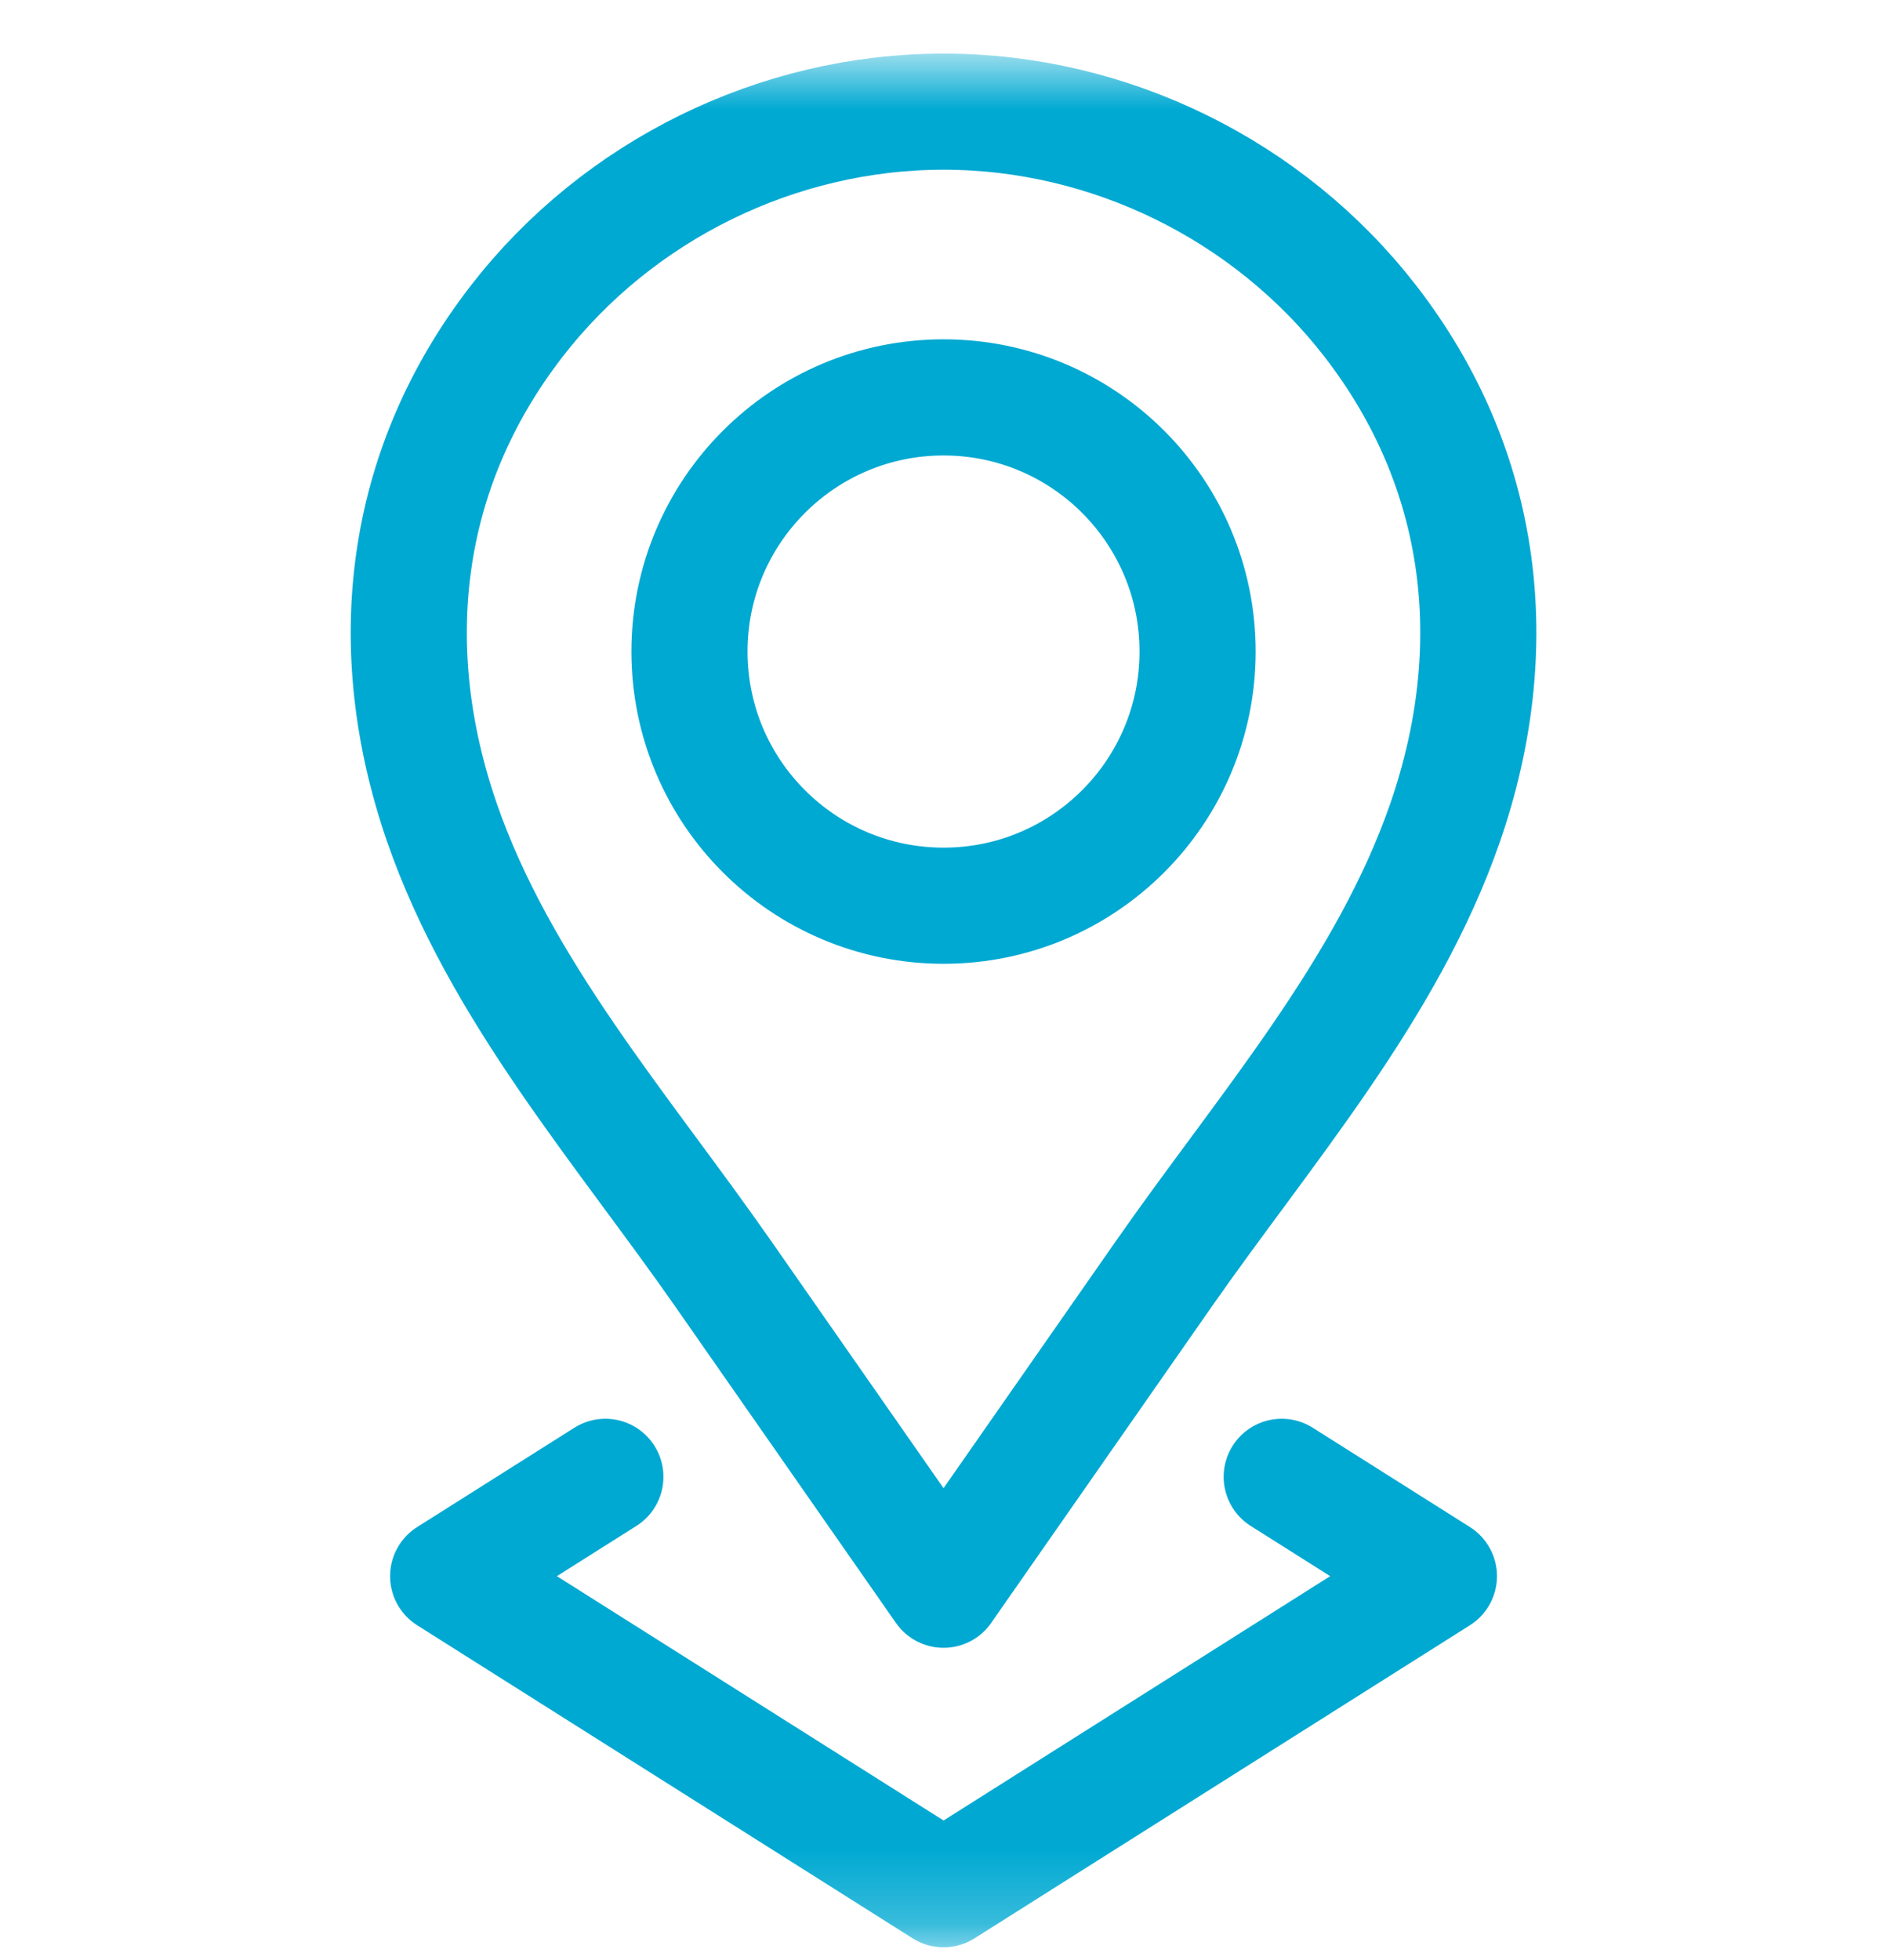
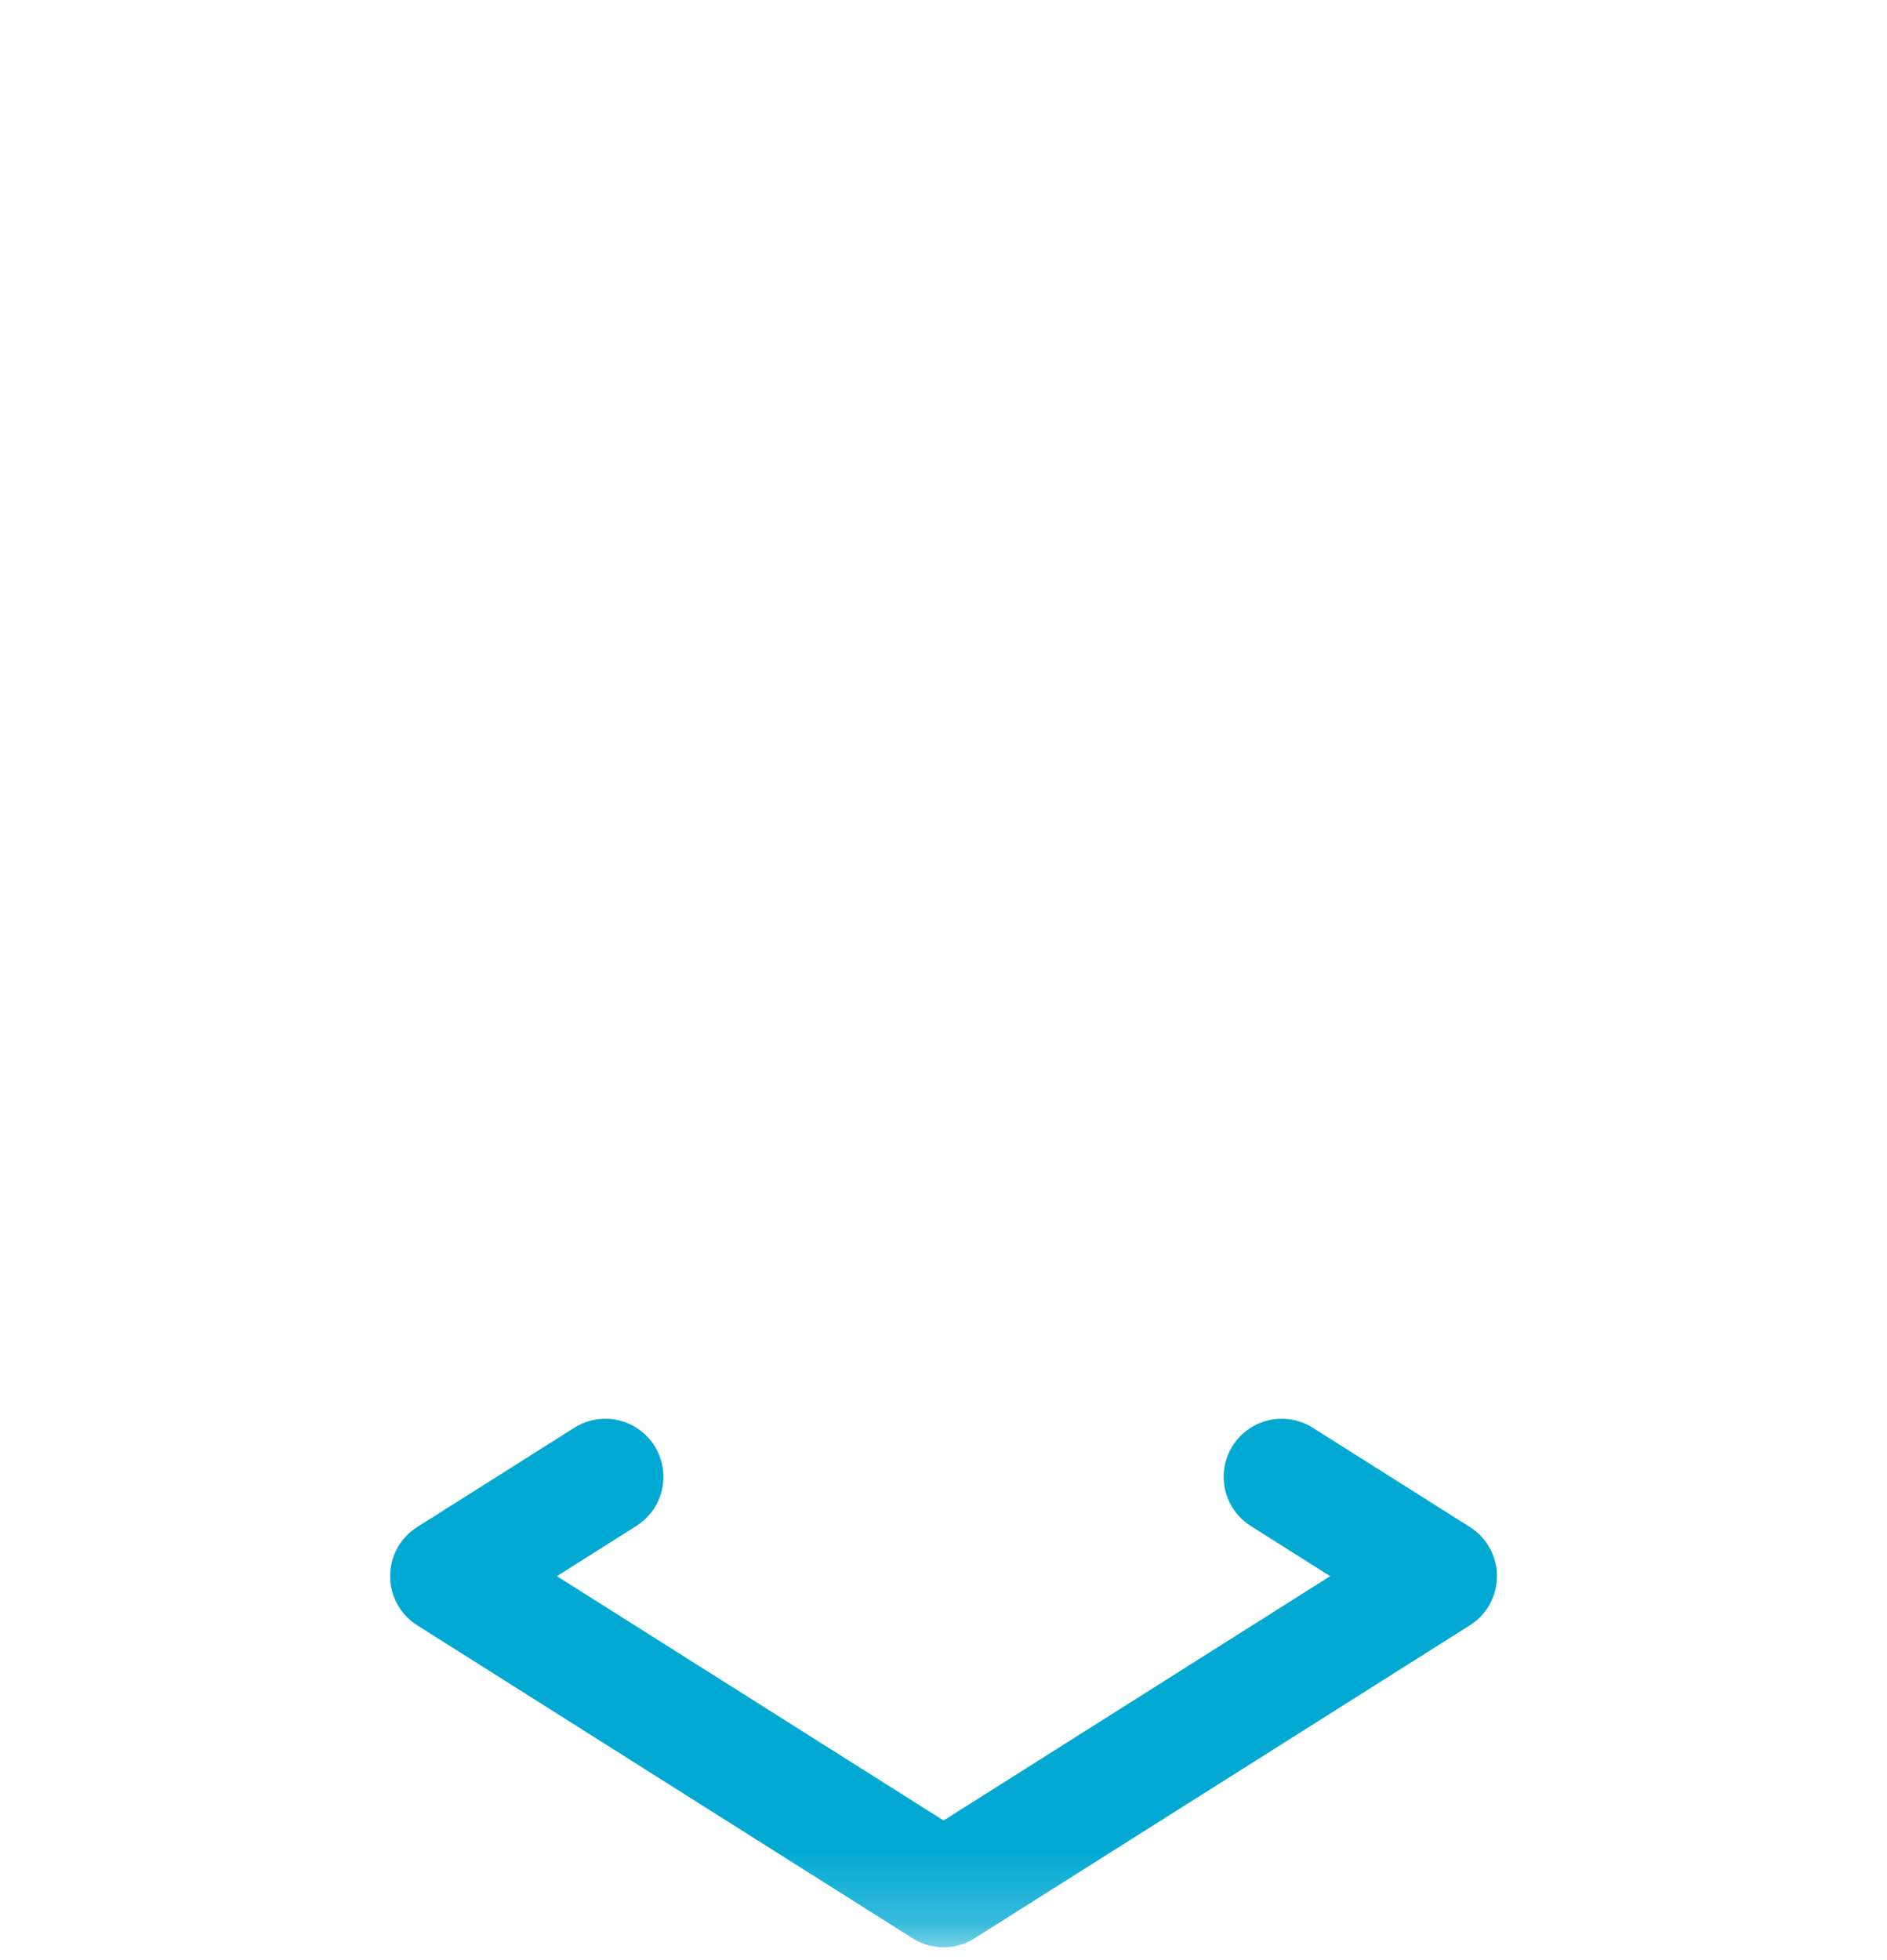
<svg xmlns="http://www.w3.org/2000/svg" width="26" height="27" viewBox="0 0 26 27" fill="none">
  <mask id="mask0_98_194" style="mask-type:luminance" maskUnits="userSpaceOnUse" x="0" y="0" width="27" height="27">
    <path d="M25.201 25.98V1.579H0.8V25.98H25.201Z" fill="white" stroke="white" stroke-width="1.6" />
  </mask>
  <g mask="url(#mask0_98_194)">
-     <path d="M16.501 8.975C16.501 10.908 14.934 12.476 13.001 12.476C11.067 12.476 9.5 10.908 9.5 8.975C9.5 7.042 11.067 5.474 13.001 5.474C14.934 5.474 16.501 7.042 16.501 8.975Z" stroke="#00A9D2" stroke-width="1.6" stroke-miterlimit="10" stroke-linecap="round" stroke-linejoin="round" />
-     <path d="M18.883 4.426C17.484 2.618 15.287 1.538 13.001 1.538C10.714 1.538 8.517 2.618 7.118 4.426C5.54 6.465 5.258 8.923 6.087 11.324C6.885 13.633 8.578 15.558 9.962 17.542C10.953 18.962 11.943 20.381 12.933 21.801L13.001 21.898L13.068 21.801C14.059 20.381 15.049 18.962 16.039 17.542C17.424 15.558 19.117 13.633 19.914 11.324C20.743 8.923 20.461 6.465 18.883 4.426Z" stroke="#00A9D2" stroke-width="1.6" stroke-miterlimit="10" stroke-linecap="round" stroke-linejoin="round" />
    <path d="M8.341 20.343L6.175 21.711L13.001 26.023L19.826 21.711L17.66 20.343" stroke="#00A9D2" stroke-width="1.6" stroke-miterlimit="10" stroke-linecap="round" stroke-linejoin="round" />
  </g>
</svg>